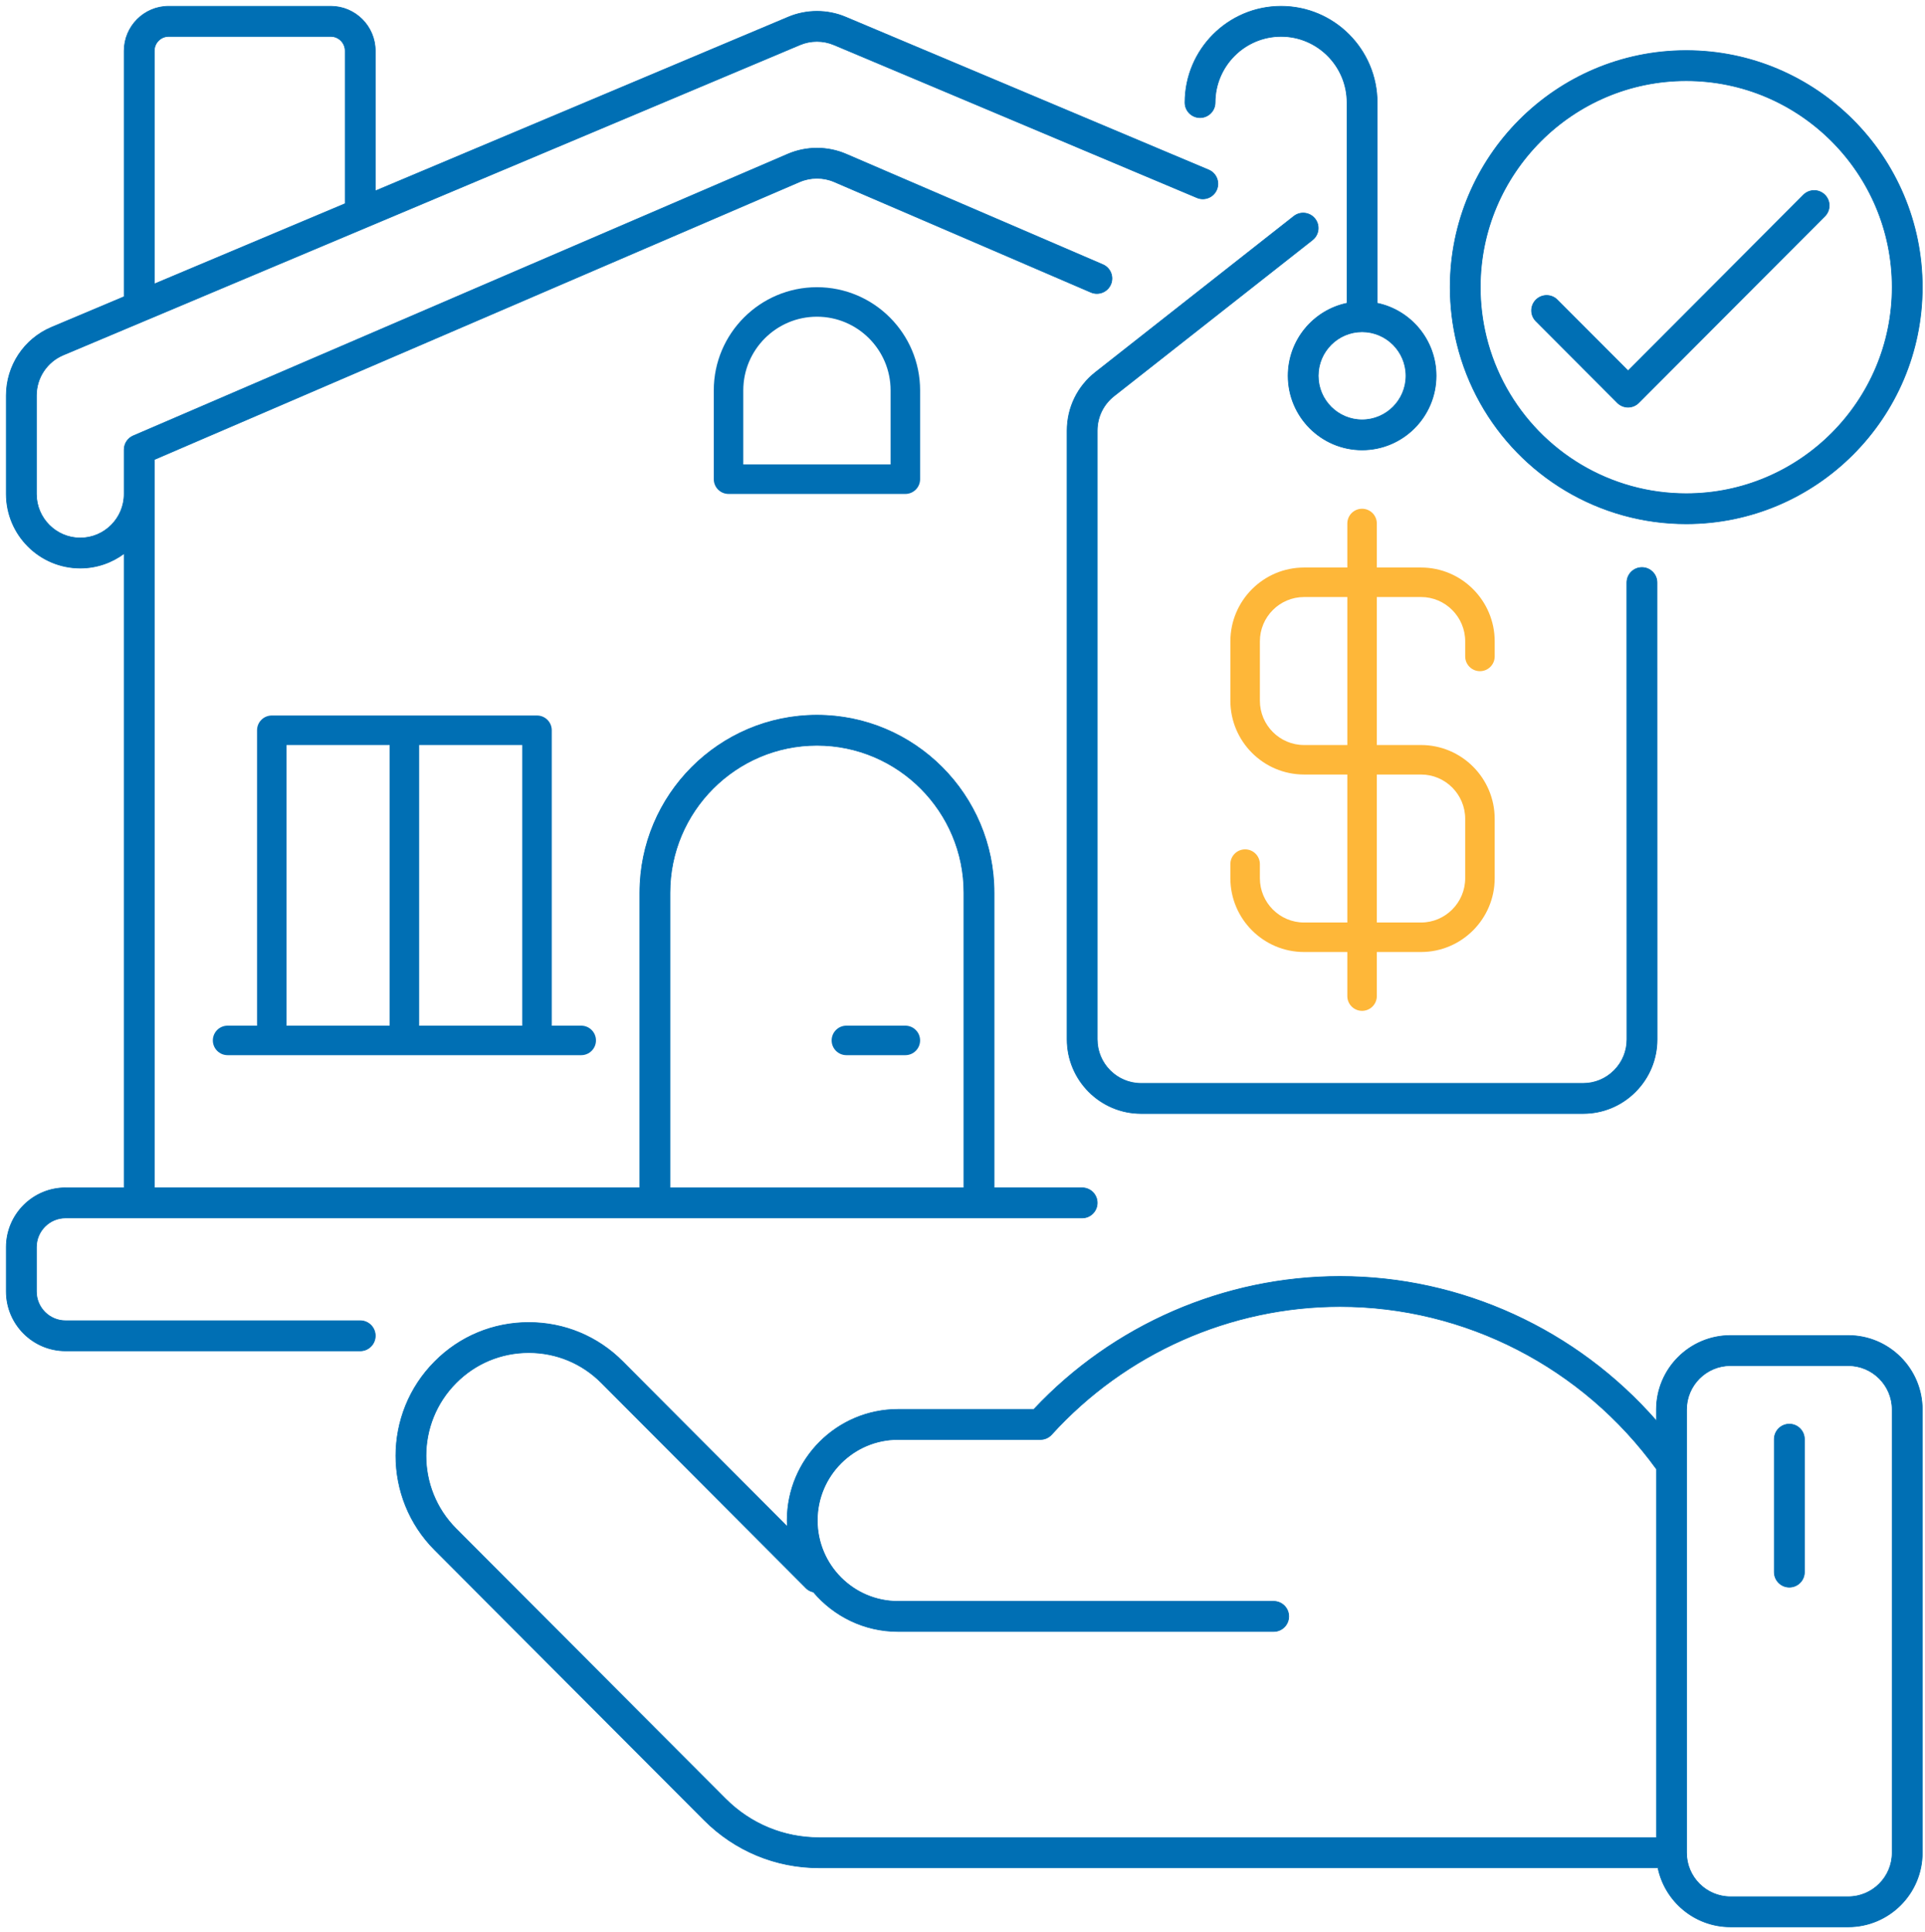
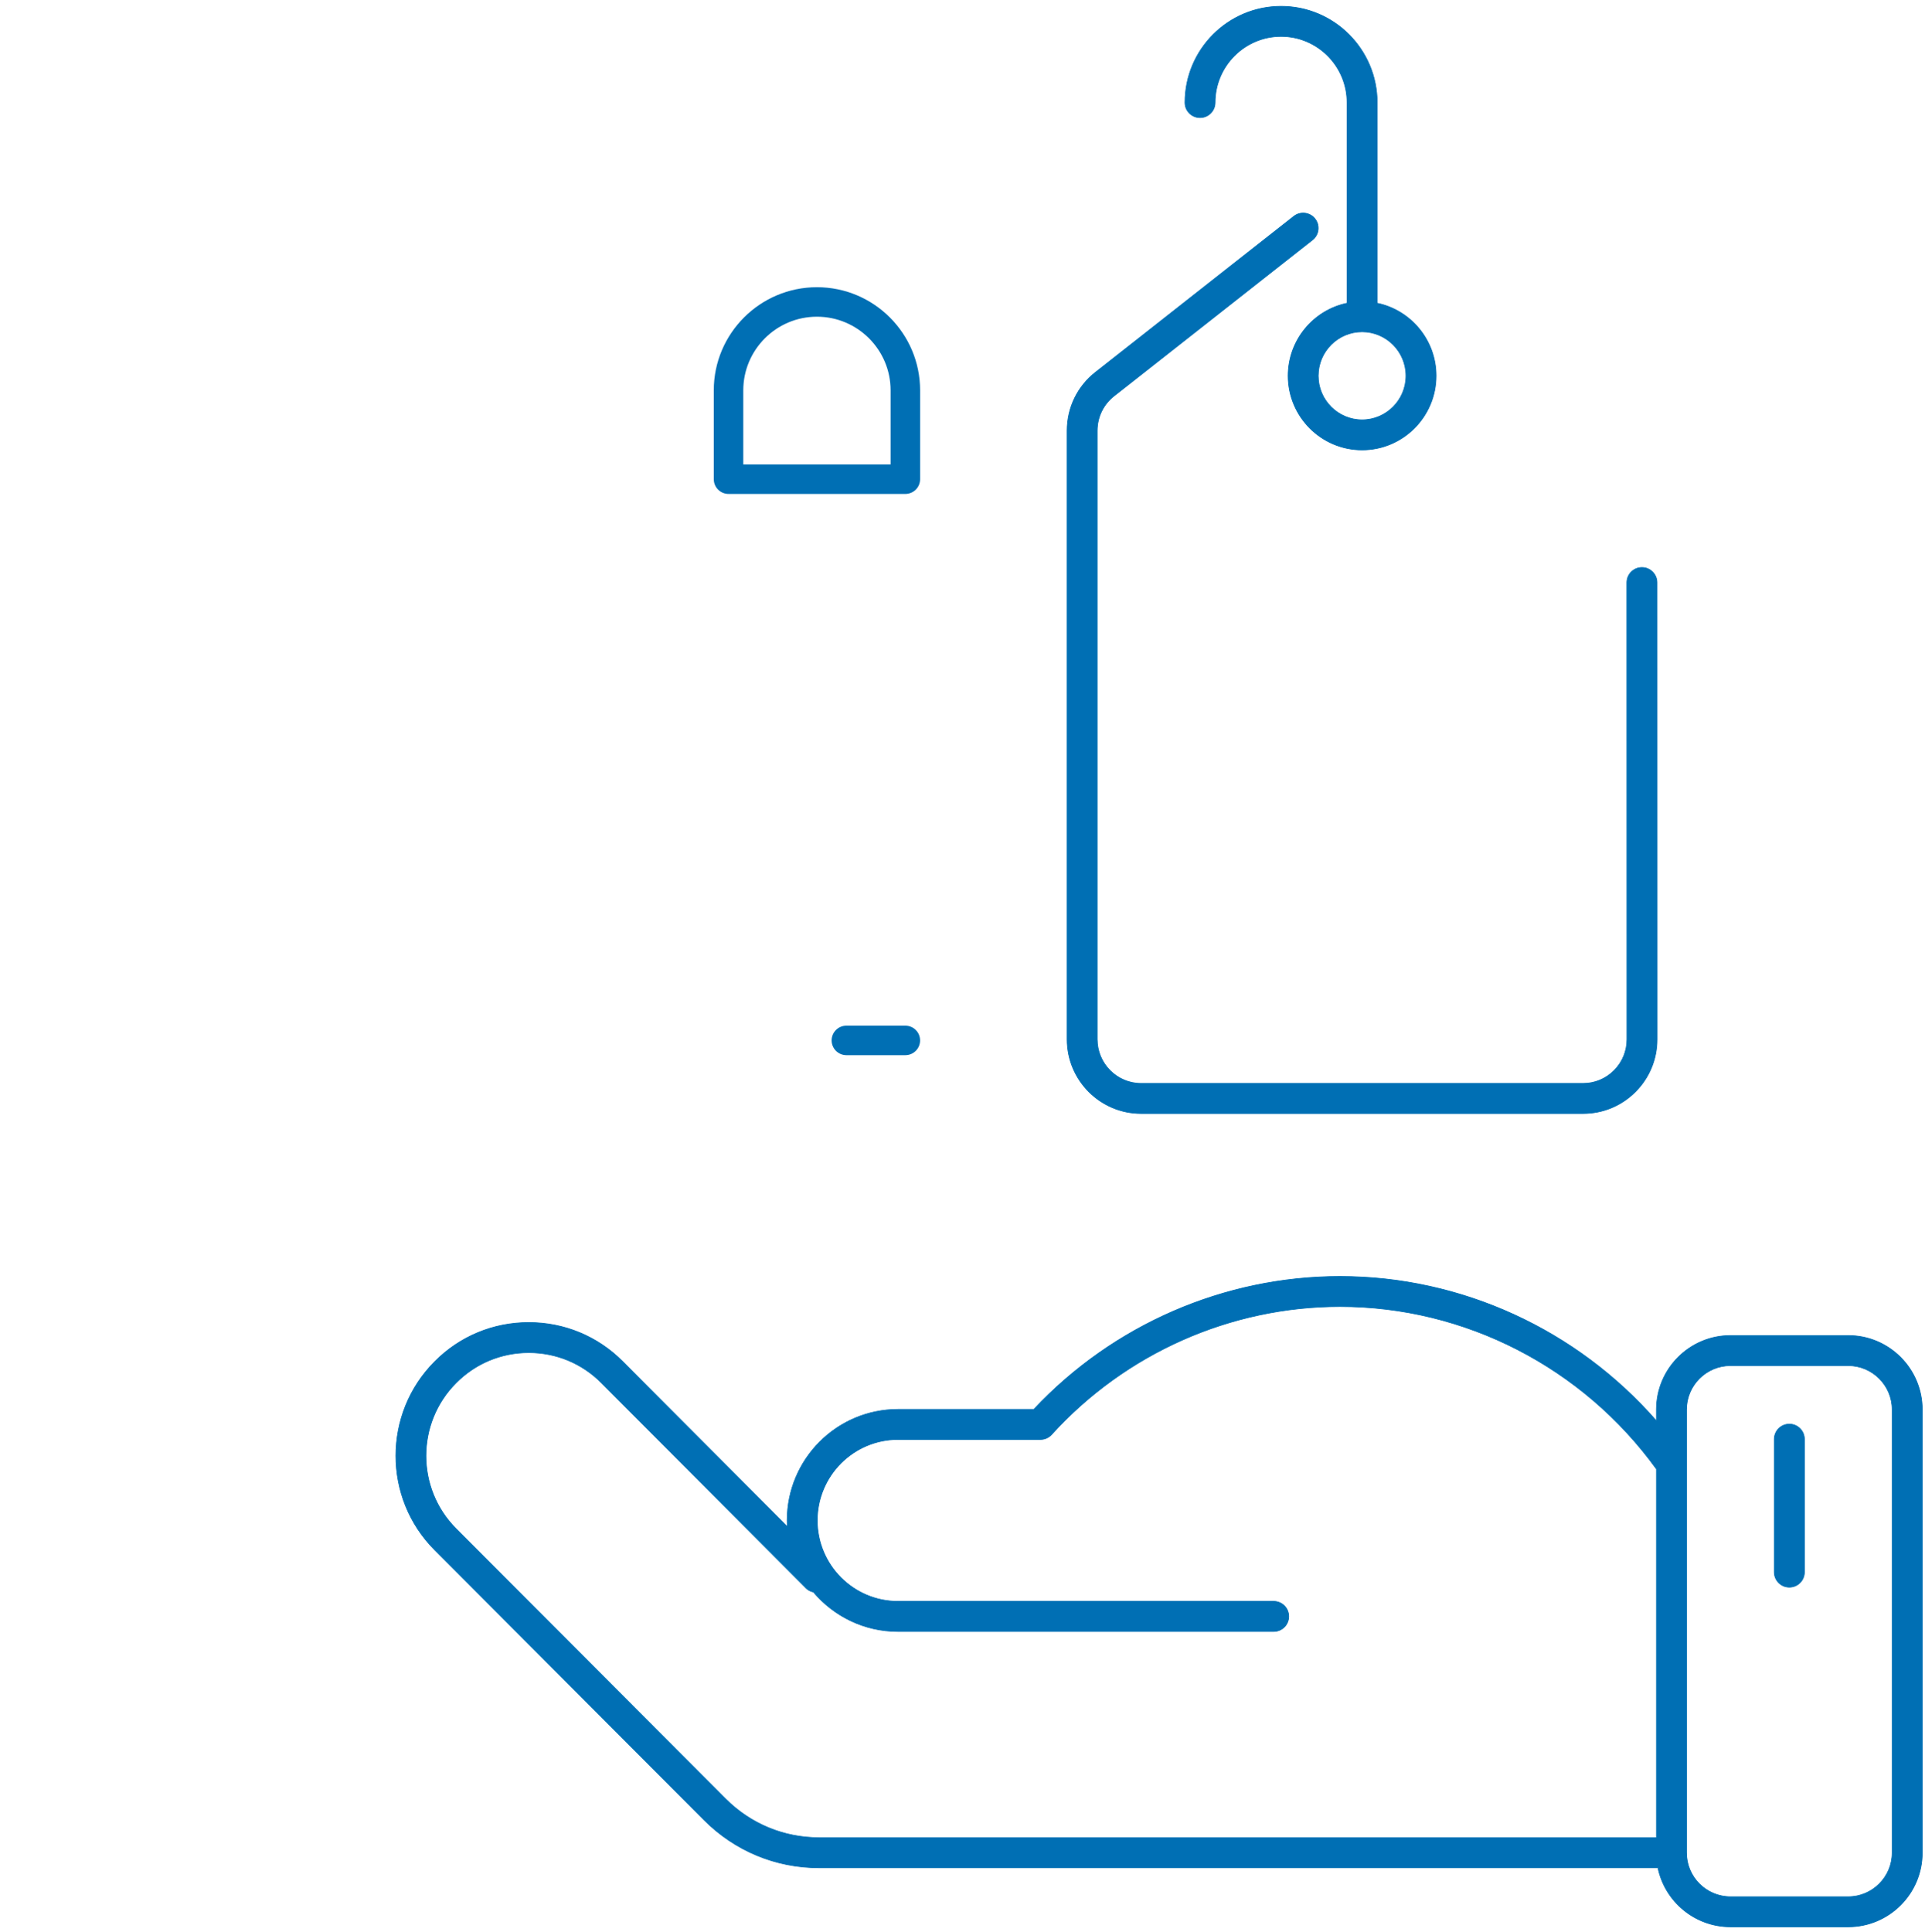
<svg xmlns="http://www.w3.org/2000/svg" width="292" height="293" viewBox="0 0 292 293" fill="none">
  <path d="M69.184 209.762L69.184 209.762C72.116 206.803 76.032 205.174 80.209 205.174C84.387 205.174 88.302 206.804 91.239 209.766L91.24 209.766L122.298 240.92C122.608 241.232 122.992 241.396 123.386 241.489C126.473 245.141 131.074 247.47 136.214 247.47H193.203C194.467 247.47 195.491 246.445 195.491 245.182C195.491 243.918 194.467 242.894 193.203 242.894H136.214C129.466 242.894 123.975 237.389 123.975 230.622C123.975 223.854 129.465 218.348 136.214 218.348H157.821C158.466 218.348 159.082 218.076 159.516 217.599L159.483 217.569L159.516 217.599C170.718 205.26 186.663 198.184 203.265 198.184C222.208 198.184 240.089 207.39 251.259 222.828V278.739H124.241C118.882 278.739 113.845 276.648 110.057 272.848L110.022 272.884L110.057 272.848L69.178 231.872C63.098 225.778 63.099 215.862 69.184 209.762ZM280.353 202.571H262.496C256.298 202.571 251.257 207.612 251.257 213.809V215.506C239.179 201.701 221.693 193.61 203.263 193.61C185.714 193.61 168.846 200.947 156.818 213.774H136.213C126.941 213.774 119.399 221.332 119.399 230.623C119.399 230.918 119.419 231.208 119.439 231.496C119.441 231.524 119.443 231.552 119.445 231.58L94.483 206.54C90.685 202.71 85.616 200.599 80.208 200.599C74.8 200.599 69.731 202.709 65.939 206.535C58.081 214.413 58.081 227.228 65.939 235.103L106.817 276.08C111.47 280.745 117.658 283.314 124.24 283.314H251.49C252.546 288.422 257.078 292.274 262.496 292.274H280.353C286.55 292.274 291.591 287.233 291.591 281.036V213.808C291.591 207.612 286.55 202.571 280.353 202.571ZM287.016 281.036C287.016 284.709 284.027 287.699 280.353 287.699H262.496C258.822 287.699 255.832 284.709 255.832 281.036V213.808C255.832 210.134 258.822 207.145 262.496 207.145H280.353C284.027 207.145 287.016 210.134 287.016 213.808V281.036Z" fill="#006FB4" stroke="#006FB4" stroke-width="0.1" />
  <path d="M273.711 218.3V218.299C273.71 217.036 272.685 216.012 271.423 216.012C270.159 216.012 269.135 217.036 269.135 218.3V238.463C269.135 239.727 270.159 240.751 271.423 240.751C272.686 240.751 273.711 239.727 273.711 238.463V218.3Z" fill="#006FB4" stroke="#006FB4" stroke-width="0.1" />
-   <path d="M246.232 78.161C249.324 79.02 252.537 79.454 255.782 79.454C275.529 79.454 291.593 63.352 291.593 43.56C291.593 23.77 275.529 7.67 255.782 7.67C236.035 7.67 219.971 23.77 219.971 43.56C219.971 46.471 220.321 49.373 221.013 52.187L221.062 52.175L221.013 52.187C224.108 64.76 233.771 74.713 246.232 78.161ZM255.782 12.246C273.005 12.246 287.018 26.294 287.018 43.561C287.018 60.831 273.004 74.88 255.782 74.88C252.952 74.88 250.15 74.5 247.453 73.752C236.585 70.744 228.155 62.063 225.455 51.095C224.851 48.639 224.544 46.104 224.544 43.561C224.545 26.294 238.558 12.246 255.782 12.246Z" fill="#006FB4" stroke="#006FB4" stroke-width="0.1" />
-   <path d="M276.808 32.795L276.773 32.76L276.808 32.795C277.699 31.901 277.698 30.453 276.804 29.56L276.804 29.56C275.909 28.669 274.461 28.671 273.568 29.564L273.568 29.564L246.956 56.239L236.226 45.482C235.335 44.588 233.886 44.588 232.991 45.478L232.991 45.478C232.096 46.37 232.095 47.82 232.987 48.714L232.987 48.714L245.337 61.094L245.365 61.066L245.337 61.094C245.765 61.524 246.349 61.767 246.956 61.767C247.564 61.767 248.147 61.524 248.576 61.094L276.808 32.795Z" fill="#006FB4" stroke="#006FB4" stroke-width="0.1" />
-   <path d="M206.611 77.168C205.375 77.168 204.373 78.171 204.373 79.406V86.084H197.812C191.648 86.084 186.633 91.109 186.633 97.284V106.283C186.633 112.459 191.648 117.482 197.812 117.482H204.373V139.929H197.812C194.115 139.929 191.108 136.912 191.108 133.205V131.072C191.108 129.836 190.106 128.834 188.87 128.834C187.634 128.834 186.632 129.836 186.632 131.072V133.205C186.632 139.381 191.647 144.404 197.811 144.404H204.372V151.091C204.372 152.327 205.374 153.329 206.61 153.329C207.846 153.329 208.848 152.327 208.848 151.091V144.404H215.552C221.714 144.404 226.728 139.38 226.728 133.205V124.205C226.728 118.03 221.714 113.008 215.552 113.008H208.848V90.559H215.552C219.247 90.559 222.253 93.576 222.253 97.284V99.568C222.253 100.804 223.255 101.806 224.491 101.806C225.727 101.806 226.729 100.804 226.729 99.568V97.284C226.729 91.108 221.715 86.084 215.553 86.084H208.849V79.406C208.849 78.171 207.847 77.168 206.611 77.168V77.168ZM215.552 117.483C219.247 117.483 222.253 120.499 222.253 124.205V133.205C222.253 136.913 219.247 139.929 215.552 139.929H208.848V117.482H215.552V117.483ZM204.374 113.008H197.813C194.116 113.008 191.109 109.991 191.109 106.284V97.285C191.109 93.576 194.116 90.56 197.813 90.56H204.374V113.008Z" fill="#FEB739" />
  <path d="M199.087 36.4C200.081 35.619 200.253 34.18 199.472 33.187C198.692 32.193 197.254 32.021 196.26 32.803L166.195 56.445C163.444 58.591 161.865 61.826 161.865 65.32V157.655C161.865 163.857 166.902 168.903 173.093 168.903H240.137C243.136 168.903 245.958 167.731 248.078 165.605C250.198 163.479 251.364 160.655 251.363 157.652L251.351 88.365C251.351 87.101 250.327 86.077 249.063 86.077C247.799 86.077 246.775 87.102 246.775 88.365L246.787 157.653C246.788 159.436 246.095 161.113 244.837 162.374C243.581 163.634 241.911 164.328 240.136 164.328H173.092C169.424 164.328 166.439 161.334 166.439 157.655V65.321C166.439 63.246 167.376 61.326 169.015 60.048L169.015 60.048L199.087 36.4Z" fill="#006FB4" stroke="#006FB4" stroke-width="0.1" />
-   <path d="M179.746 15.558C179.744 16.821 180.768 17.845 182.032 17.845C183.295 17.845 184.32 16.821 184.32 15.557C184.32 10.026 188.808 5.524 194.325 5.524C199.841 5.524 204.328 10.025 204.328 15.557V45.989C199.231 47.051 195.39 51.585 195.39 57.003C195.39 63.205 200.426 68.251 206.616 68.251C212.807 68.251 217.844 63.204 217.844 57.003C217.844 51.585 214.001 47.05 208.904 45.989V15.558C208.904 7.503 202.364 0.95 194.326 0.95C186.286 0.95 179.746 7.503 179.746 15.558ZM179.746 15.558C179.746 15.558 179.746 15.558 179.746 15.558L179.796 15.558H179.746C179.746 15.558 179.746 15.558 179.746 15.558ZM213.268 57.004C213.268 60.684 210.283 63.677 206.615 63.677C202.948 63.677 199.964 60.683 199.964 57.004C199.964 53.324 202.948 50.33 206.615 50.33C210.283 50.33 213.268 53.323 213.268 57.004Z" fill="#006FB4" stroke="#006FB4" stroke-width="0.1" />
+   <path d="M179.746 15.558C179.744 16.821 180.768 17.845 182.032 17.845C183.295 17.845 184.32 16.821 184.32 15.557C184.32 10.026 188.808 5.524 194.325 5.524C199.841 5.524 204.328 10.025 204.328 15.557V45.989C199.231 47.051 195.39 51.585 195.39 57.003C195.39 63.205 200.426 68.251 206.616 68.251C212.807 68.251 217.844 63.204 217.844 57.003C217.844 51.585 214.001 47.05 208.904 45.989V15.558C208.904 7.503 202.364 0.95 194.326 0.95C186.286 0.95 179.746 7.503 179.746 15.558ZM179.746 15.558C179.746 15.558 179.746 15.558 179.746 15.558L179.796 15.558H179.746C179.746 15.558 179.746 15.558 179.746 15.558ZM213.268 57.004C213.268 60.684 210.283 63.677 206.615 63.677C202.948 63.677 199.964 60.683 199.964 57.004C199.964 53.324 202.948 50.33 206.615 50.33C210.283 50.33 213.268 53.323 213.268 57.004" fill="#006FB4" stroke="#006FB4" stroke-width="0.1" />
  <path d="M108.272 59.211V72.685C108.272 73.921 109.274 74.923 110.51 74.923H137.331C138.567 74.923 139.569 73.921 139.569 72.685V59.211C139.569 50.583 132.55 43.564 123.922 43.564C115.293 43.564 108.272 50.583 108.272 59.211V59.211ZM135.093 59.211V70.448H112.747V59.211C112.747 53.051 117.759 48.039 123.921 48.039C130.081 48.039 135.093 53.051 135.093 59.211Z" fill="#006FB4" />
  <path d="M137.329 155.576H128.389C127.153 155.576 126.151 156.578 126.151 157.814C126.151 159.05 127.153 160.052 128.389 160.052H137.329C138.565 160.052 139.567 159.05 139.567 157.814C139.567 156.578 138.565 155.576 137.329 155.576Z" fill="#006FB4" />
-   <path d="M81.458 108.53H41.229C39.993 108.53 38.991 109.532 38.991 110.768V155.576H34.524C33.288 155.576 32.286 156.578 32.286 157.814C32.286 159.05 33.288 160.052 34.524 160.052H88.162C89.398 160.052 90.4 159.05 90.4 157.814C90.4 156.578 89.398 155.576 88.162 155.576H83.695V110.767C83.695 109.532 82.693 108.53 81.458 108.53V108.53ZM79.22 155.575H63.581V113.005H79.22V155.575ZM43.467 113.005H59.106V155.575H43.467V113.005Z" fill="#006FB4" />
-   <path d="M20.212 66.102L20.232 66.148L20.212 66.102C19.373 66.464 18.829 67.29 18.829 68.204V74.934C18.824 78.61 15.842 81.598 12.177 81.598C8.51 81.598 5.525 78.605 5.525 74.925V60.004C5.525 57.309 7.125 54.894 9.603 53.85L21.879 48.682C21.962 48.652 22.04 48.62 22.119 48.581C22.12 48.581 22.12 48.581 22.121 48.581L121.348 6.803L121.348 6.803C122.981 6.114 124.858 6.114 126.495 6.803L126.514 6.758L126.495 6.803L181.566 29.989L181.585 29.943L181.566 29.989C182.731 30.478 184.072 29.933 184.562 28.769C185.052 27.605 184.505 26.264 183.341 25.773L183.322 25.819L183.341 25.773L128.27 2.587C125.505 1.422 122.337 1.424 119.573 2.587L56.928 28.961V7.719C56.928 3.986 53.896 0.95 50.169 0.95H25.586C21.86 0.95 18.829 3.987 18.829 7.719V45.001L7.828 49.634L7.847 49.68L7.828 49.634C3.649 51.394 0.95 55.465 0.95 60.004V74.925C0.95 81.128 5.986 86.173 12.177 86.173C14.668 86.173 16.965 85.346 18.829 83.965V180.168H9.944C4.985 180.168 0.951 184.211 0.951 189.178V195.896C0.951 200.864 4.985 204.905 9.944 204.905H54.642C55.905 204.905 56.929 203.88 56.929 202.617C56.929 201.353 55.903 200.33 54.641 200.33H9.943C7.508 200.33 5.525 198.341 5.525 195.896V189.178C5.525 186.733 7.508 184.743 9.943 184.743H164.151C165.414 184.743 166.439 183.719 166.439 182.455C166.439 181.192 165.414 180.167 164.151 180.167H150.792V135.41C150.792 120.561 138.738 108.48 123.922 108.48C109.105 108.48 97.051 120.561 97.051 135.41V180.167H23.404V74.944L23.404 74.939L23.404 74.938C23.405 74.935 23.405 74.93 23.405 74.925C23.405 74.922 23.405 74.918 23.404 74.915V69.71L121.299 27.58C122.969 26.863 124.88 26.864 126.543 27.58L165.481 44.338L165.501 44.292L165.481 44.338C166.641 44.835 167.986 44.302 168.487 43.141L168.441 43.121L168.487 43.141C168.986 41.98 168.451 40.635 167.29 40.135L128.353 23.377C125.538 22.163 122.307 22.164 119.49 23.376L20.212 66.102ZM23.405 7.719C23.405 6.508 24.384 5.525 25.587 5.525H50.17C51.375 5.525 52.355 6.509 52.355 7.719V30.887L23.405 43.075V7.719ZM101.626 135.411C101.626 123.085 111.629 113.056 123.922 113.056C136.216 113.056 146.217 123.084 146.217 135.411V180.168H101.626V135.411Z" fill="#006FB4" stroke="#006FB4" stroke-width="0.1" />
</svg>